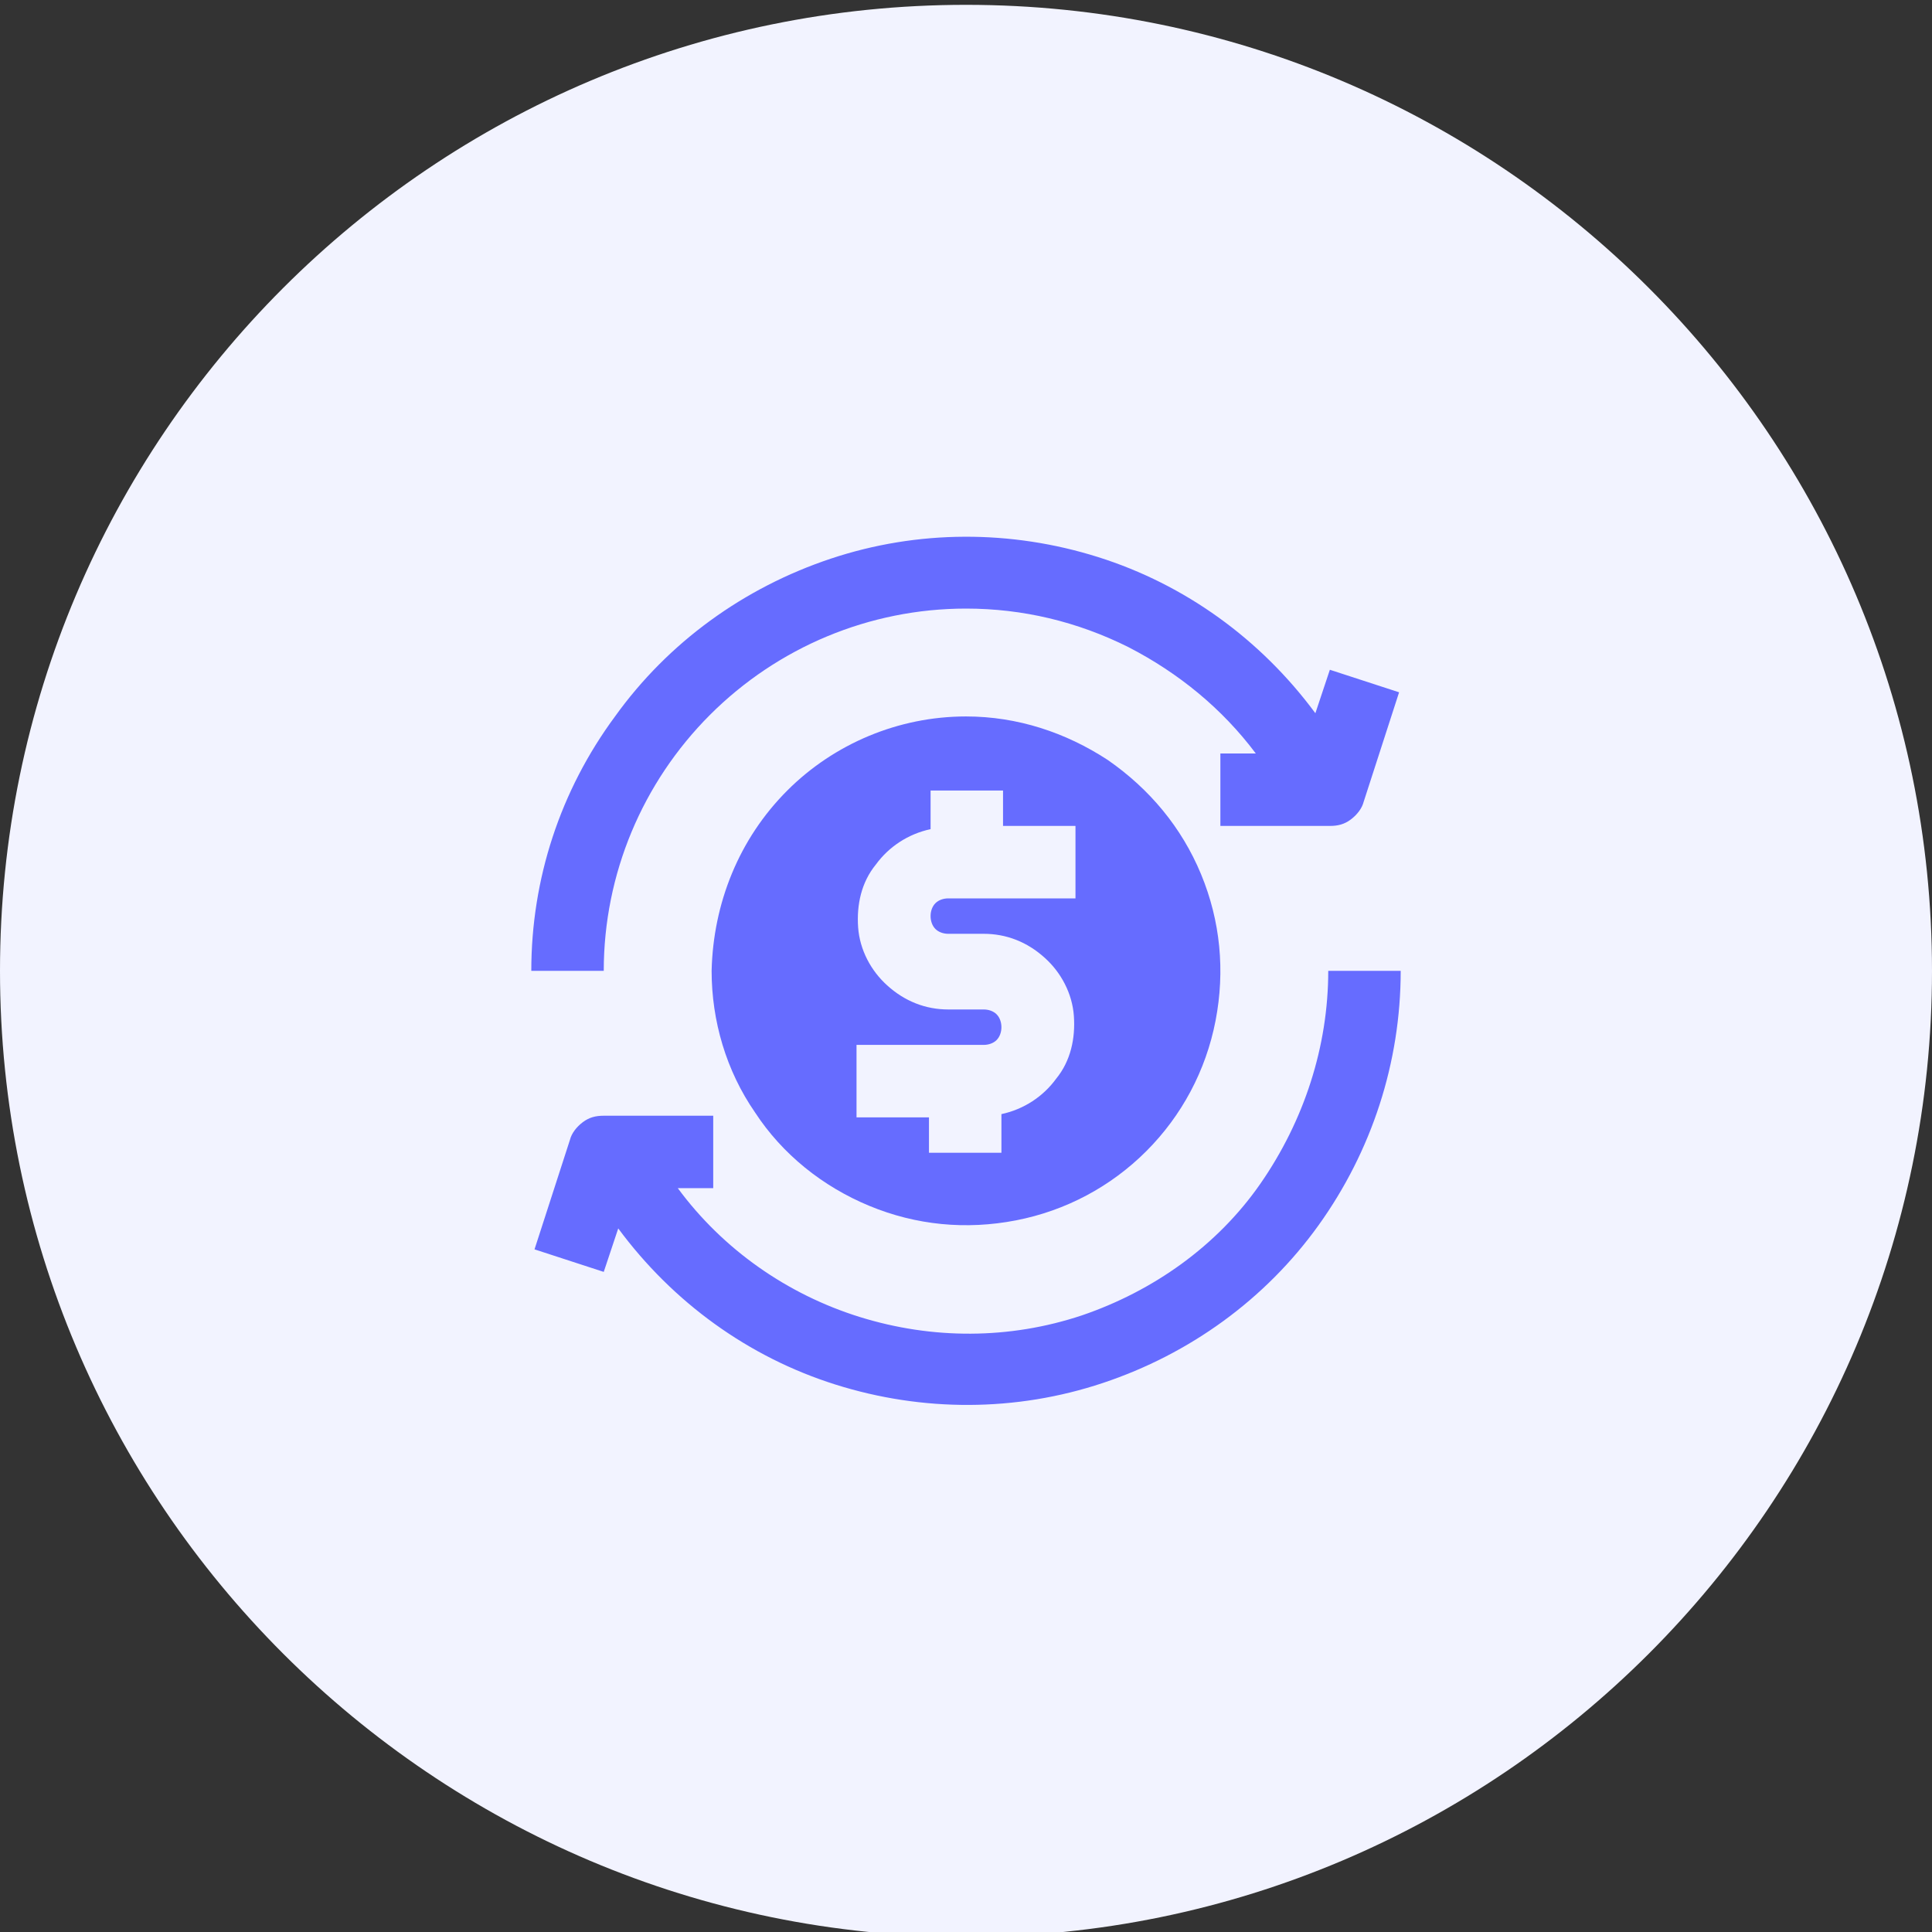
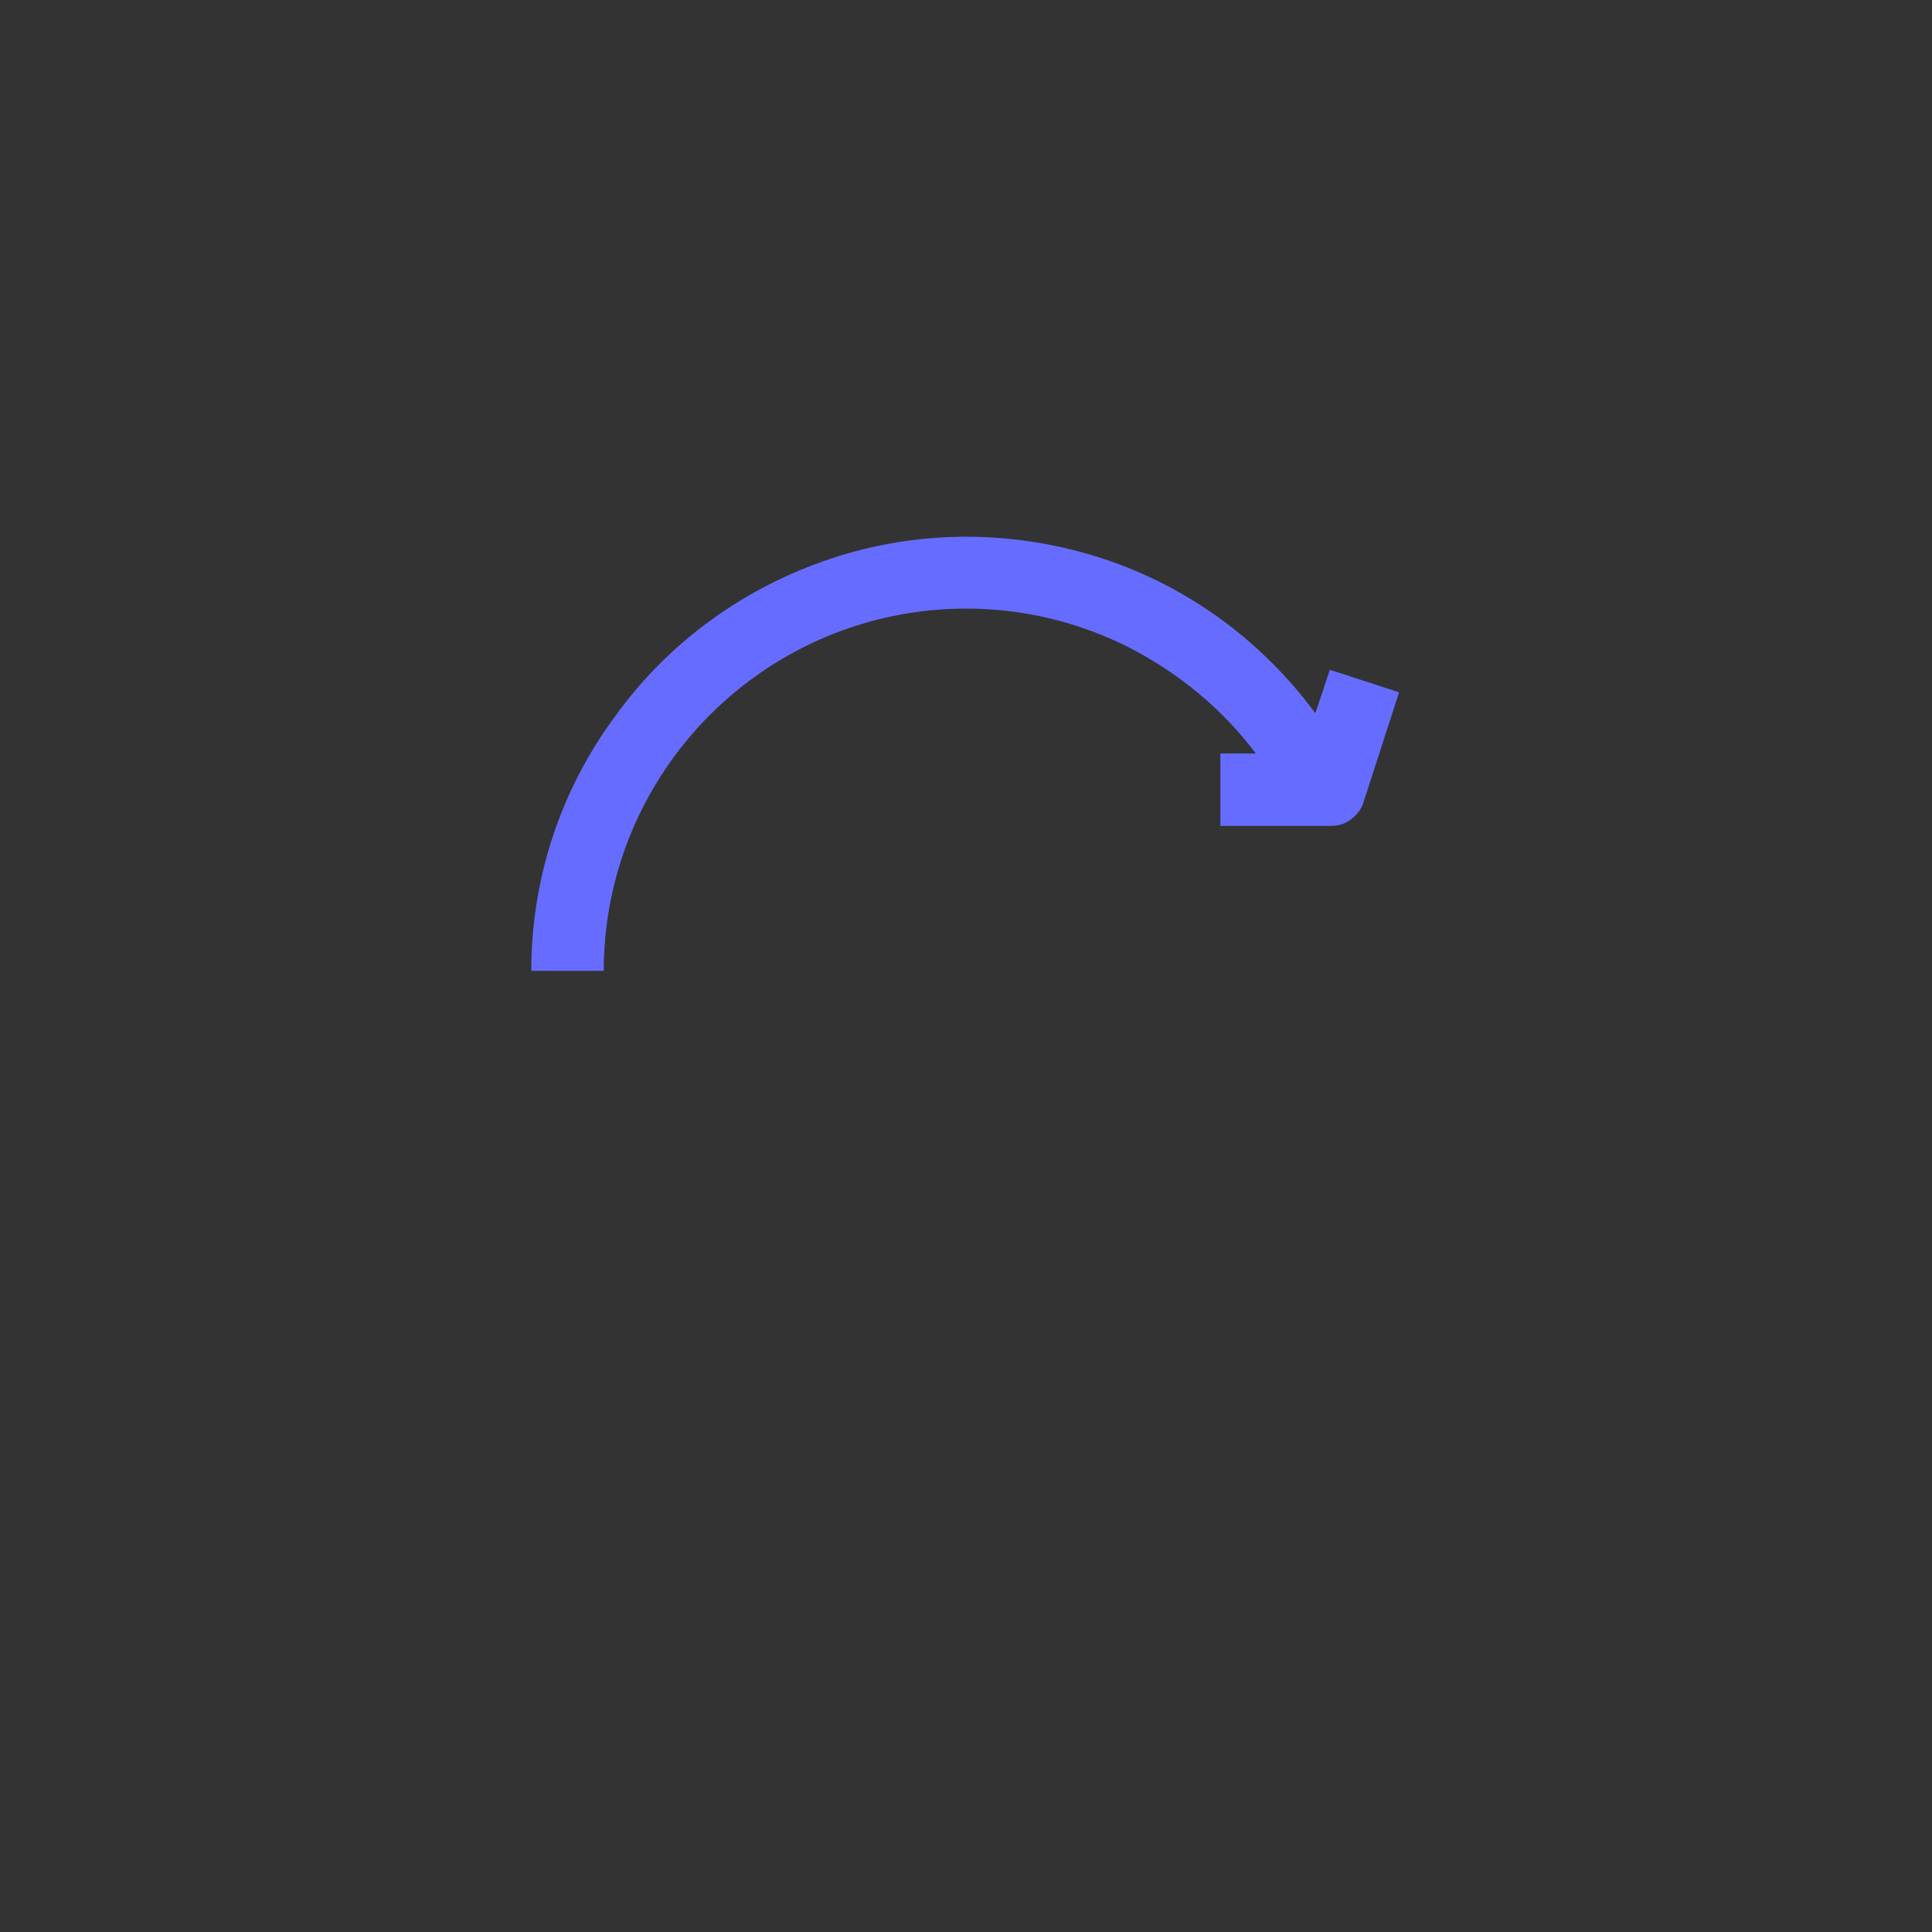
<svg xmlns="http://www.w3.org/2000/svg" xmlns:xlink="http://www.w3.org/1999/xlink" version="1.1" id="Layer_1" x="0px" y="0px" viewBox="0 0 120 120" style="enable-background:new 0 0 120 120;" xml:space="preserve">
  <rect x="0" y="0" width="120" height="120" fill="#333333" stroke="none" />
  <style type="text/css">
	.st0{fill:#F2F3FF;}
	.st1{clip-path:url(#SVGID_2_);}
	.st2{fill:#666CFF;}
</style>
-   <path class="st0" d="M60,0.3L60,0.3c33.1,0,60,26.9,60,60l0,0c0,33.1-26.9,60-60,60l0,0c-33.1,0-60-26.9-60-60l0,0  C0,27.2,26.9,0.3,60,0.3z" />
  <g>
    <defs>
      <rect id="SVGID_1_" x="33" y="33.3" width="54" height="54" />
    </defs>
    <clipPath id="SVGID_2_">
      <use xlink:href="#SVGID_1_" style="overflow:visible;" />
    </clipPath>
    <g class="st1">
      <path class="st2" d="M60,37.8c3.5,0,6.9,0.8,10.1,2.4c3.1,1.6,5.8,3.8,7.9,6.6h-2.2v4.5h6.8c0.5,0,0.9-0.1,1.3-0.4    c0.4-0.3,0.7-0.7,0.8-1.1l2.2-6.8l-4.3-1.4l-0.9,2.7c-3.4-4.6-8.1-8-13.5-9.7c-5.4-1.7-11.2-1.7-16.6,0.1    c-5.4,1.8-10.1,5.2-13.4,9.8C34.8,49.1,33,54.6,33,60.3h4.5c0-6,2.4-11.7,6.6-15.9S54,37.8,60,37.8z" />
-       <path class="st2" d="M82.5,60.3c0,4.7-1.5,9.3-4.2,13.2s-6.7,6.7-11.1,8.2c-4.5,1.5-9.3,1.5-13.8,0.1c-4.5-1.4-8.5-4.2-11.3-8h2.2    v-4.5h-6.8c-0.5,0-0.9,0.1-1.3,0.4c-0.4,0.3-0.7,0.7-0.8,1.1l-2.2,6.8l4.3,1.4l0.9-2.7c3.4,4.6,8.1,8,13.5,9.7    c5.4,1.7,11.2,1.7,16.6-0.1c5.4-1.8,10.1-5.2,13.4-9.8C85.2,71.5,87,66,87,60.3H82.5z" />
-       <path class="st2" d="M44.2,60.3c0,3.1,0.9,6.2,2.7,8.8c1.7,2.6,4.2,4.6,7.1,5.8c2.9,1.2,6,1.5,9.1,0.9c3.1-0.6,5.9-2.1,8.1-4.3    c2.2-2.2,3.7-5,4.3-8.1c0.6-3.1,0.3-6.2-0.9-9.1c-1.2-2.9-3.2-5.3-5.8-7.1c-2.6-1.7-5.6-2.7-8.8-2.7c-4.2,0-8.2,1.7-11.1,4.6    C45.9,52.1,44.3,56.1,44.2,60.3z M66.8,51.3v4.5h-7.9c-0.3,0-0.6,0.1-0.8,0.3c-0.2,0.2-0.3,0.5-0.3,0.8s0.1,0.6,0.3,0.8    c0.2,0.2,0.5,0.3,0.8,0.3h2.2c1.4,0,2.7,0.5,3.8,1.5c1,0.9,1.7,2.2,1.8,3.6c0.1,1.4-0.2,2.8-1.1,3.9c-0.8,1.1-2,1.9-3.4,2.2v2.4    h-4.5v-2.2h-4.5v-4.5h7.9c0.3,0,0.6-0.1,0.8-0.3c0.2-0.2,0.3-0.5,0.3-0.8s-0.1-0.6-0.3-0.8c-0.2-0.2-0.5-0.3-0.8-0.3h-2.2    c-1.4,0-2.7-0.5-3.8-1.5c-1-0.9-1.7-2.2-1.8-3.6c-0.1-1.4,0.2-2.8,1.1-3.9c0.8-1.1,2-1.9,3.4-2.2v-2.4h4.5v2.2H66.8z" />
    </g>
  </g>
</svg>